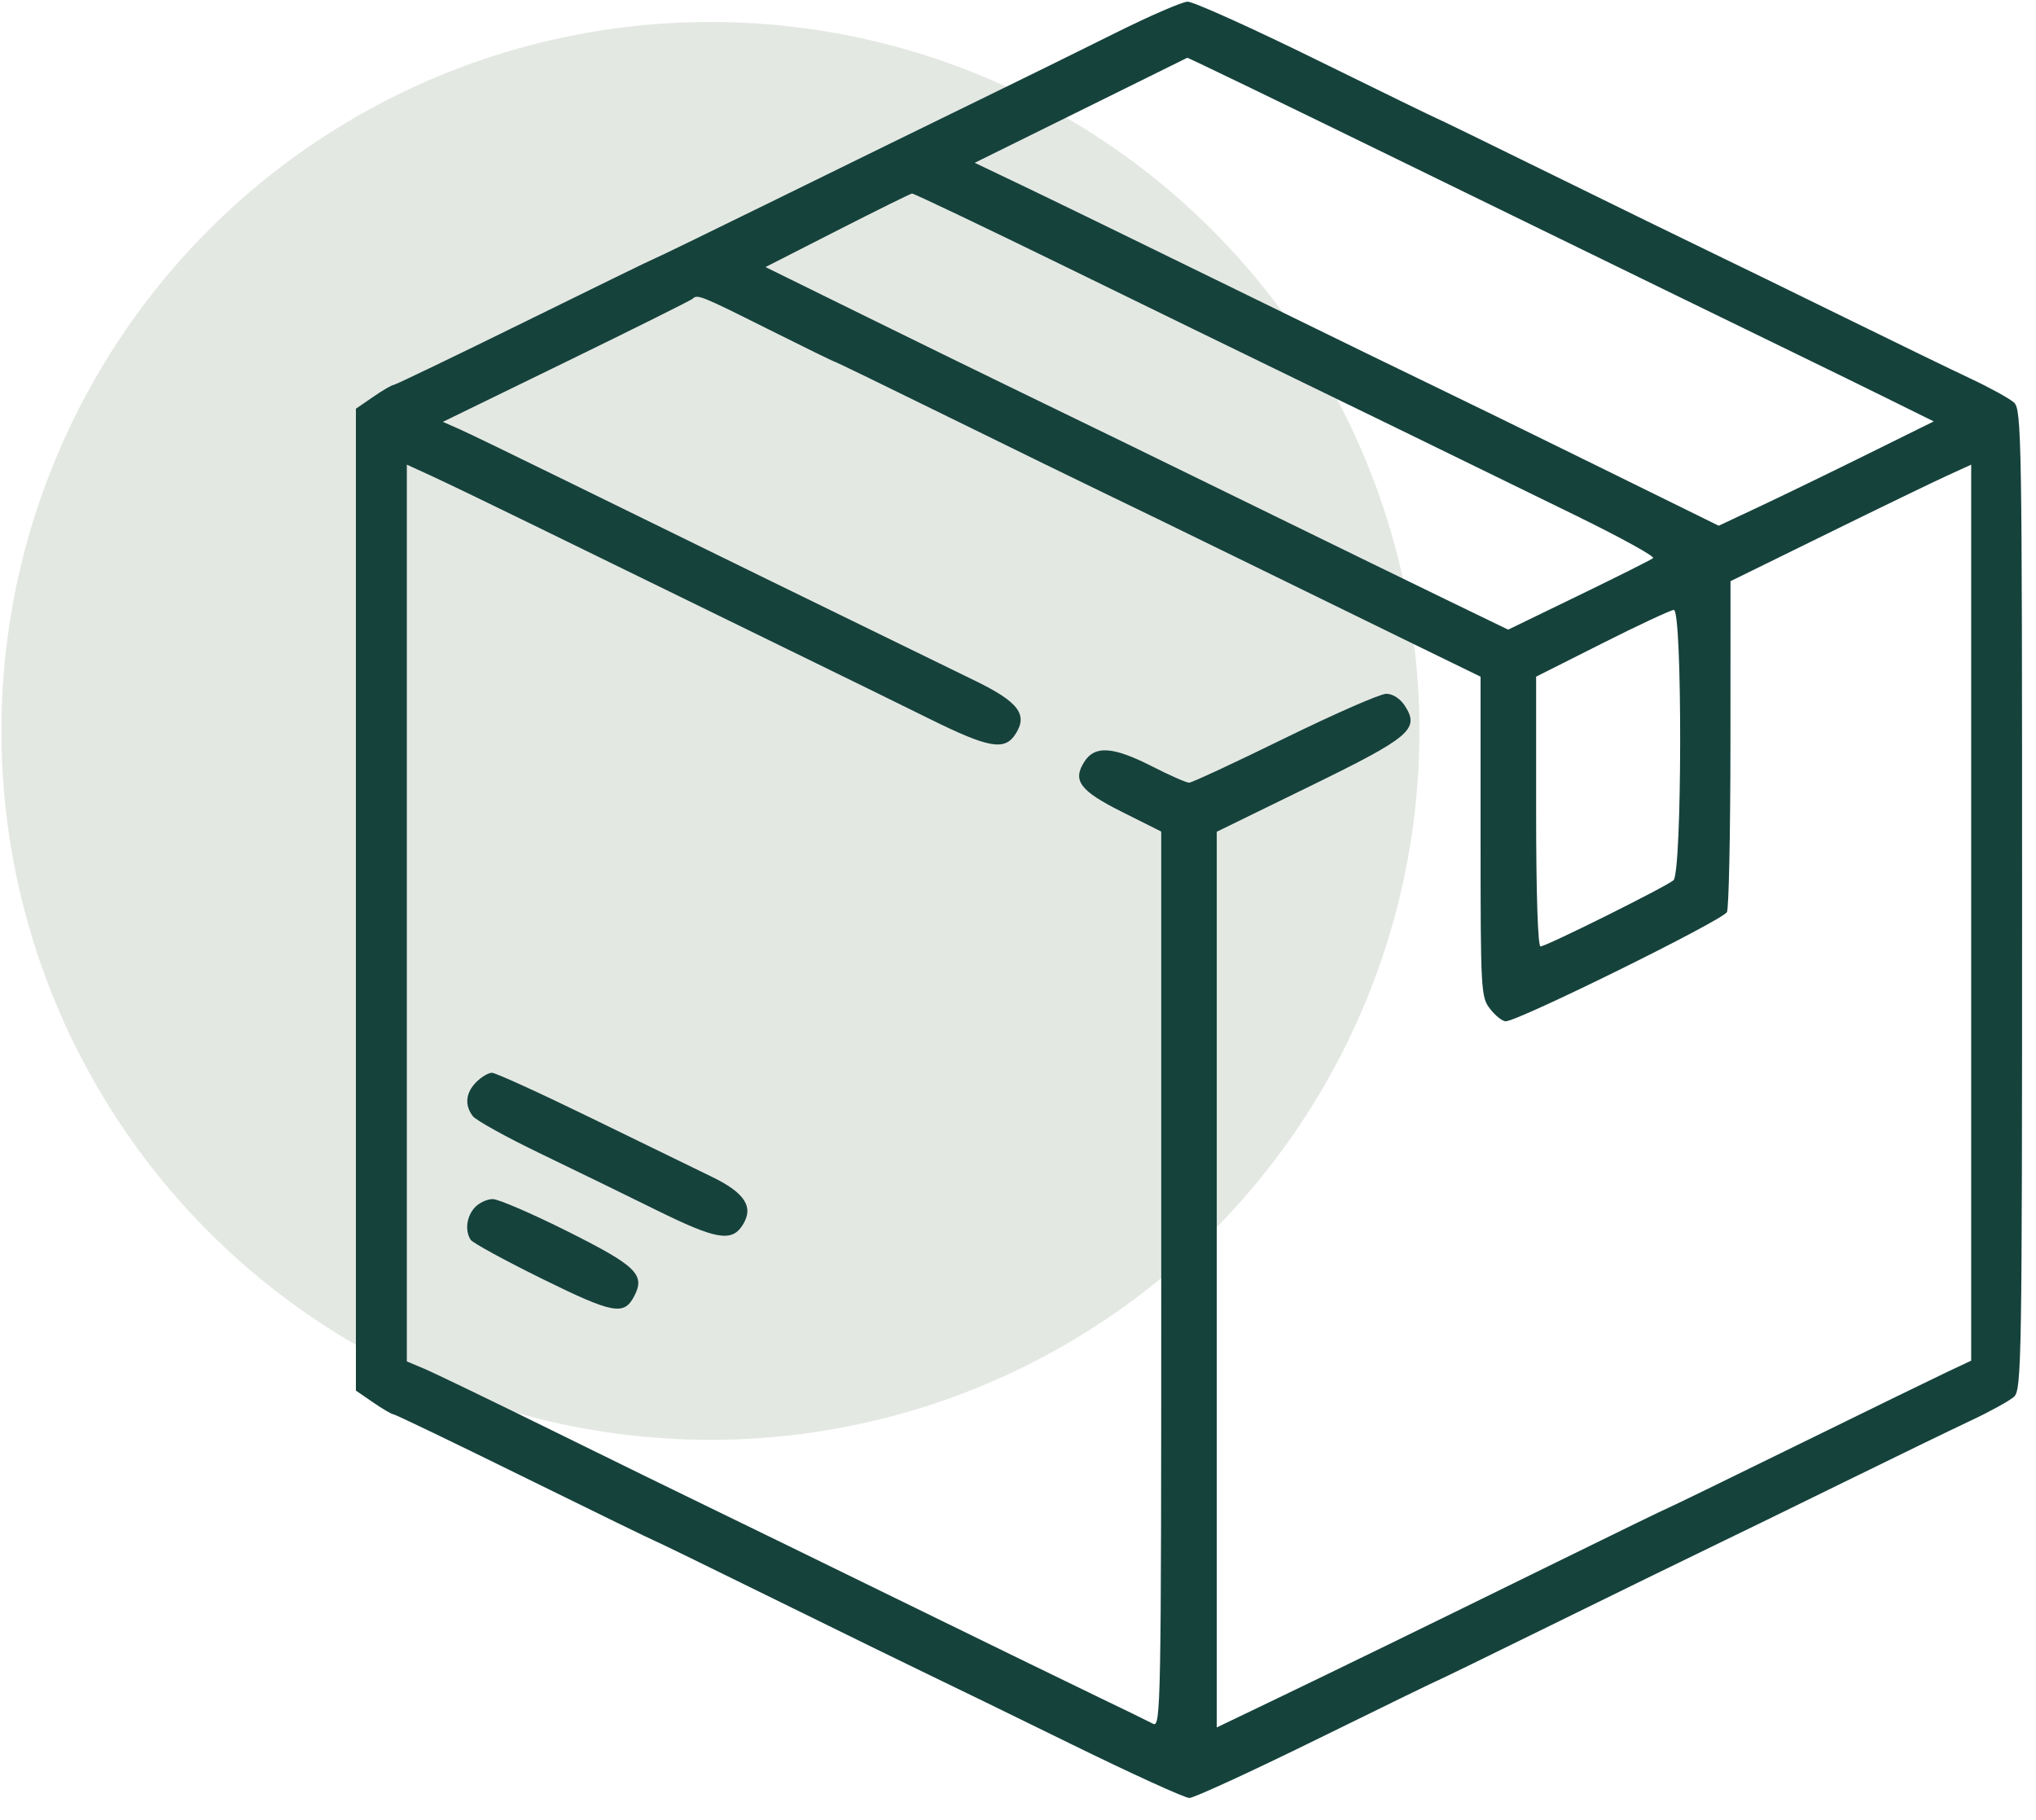
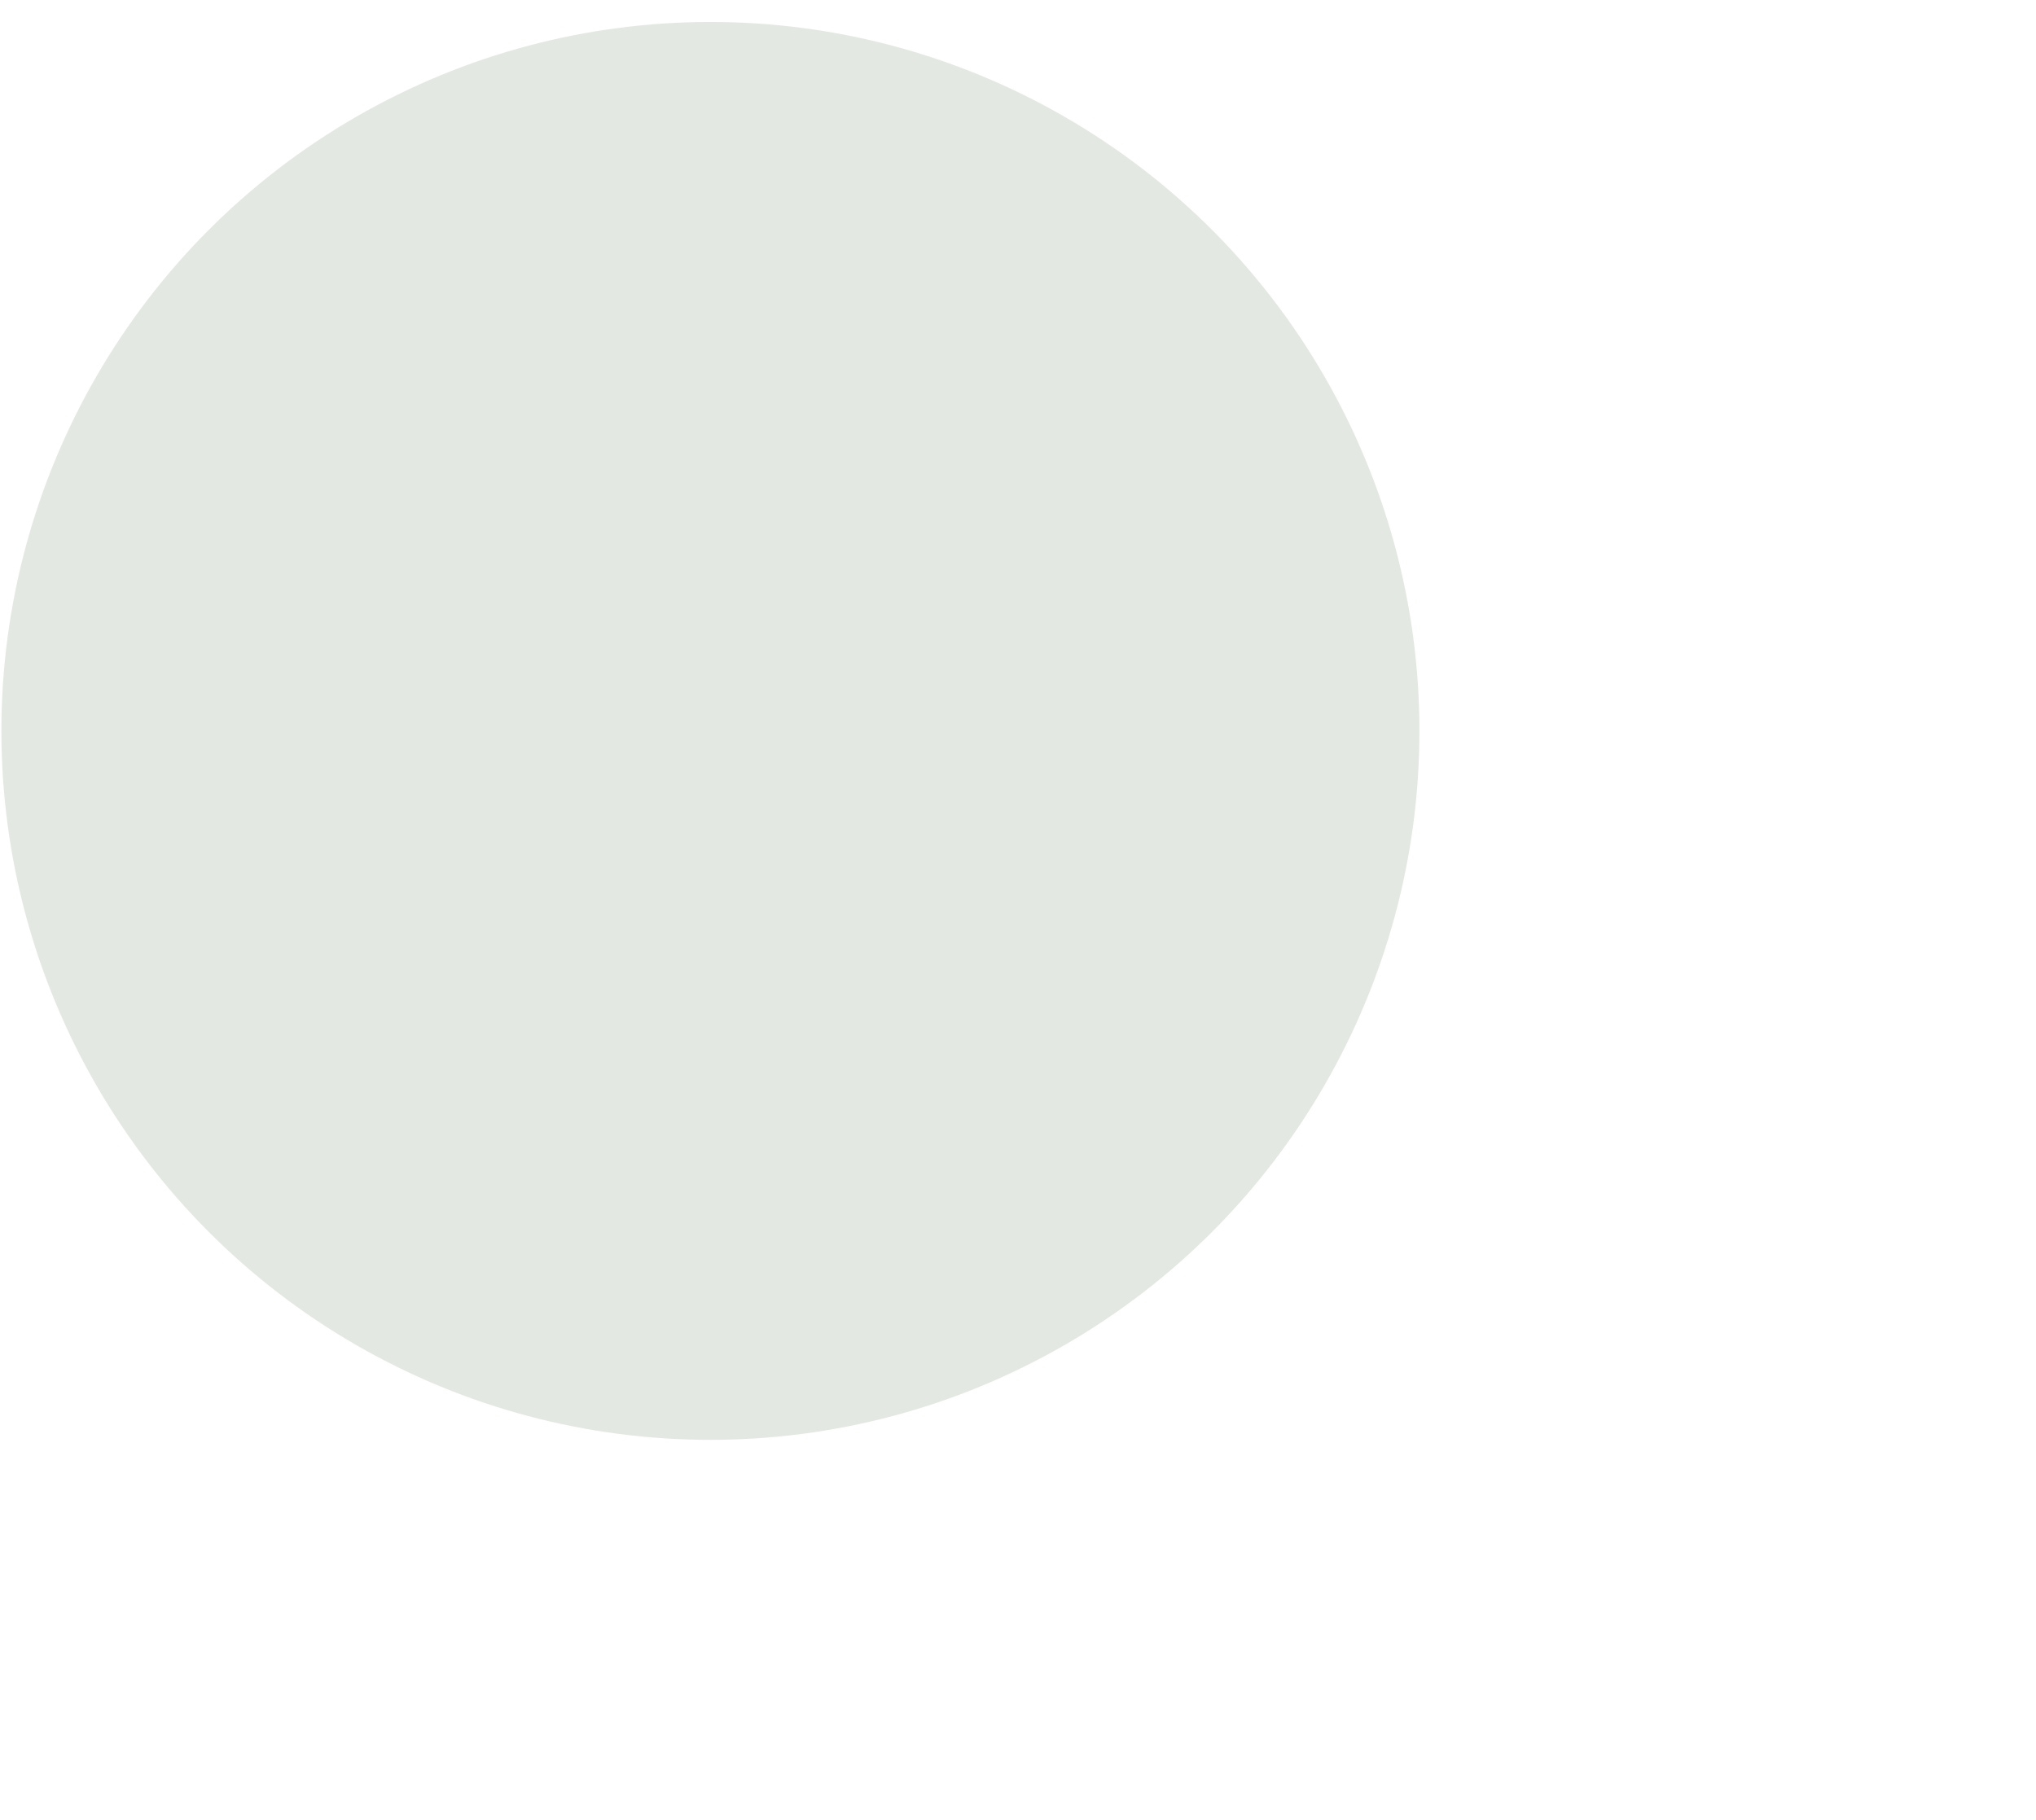
<svg xmlns="http://www.w3.org/2000/svg" width="66" height="59" viewBox="0 0 66 59" fill="none">
  <circle cx="23.029" cy="23.696" r="22.984" fill="#E4E8E3" />
-   <path fill-rule="evenodd" clip-rule="evenodd" d="M36.138 1.078C35.022 1.635 32.996 2.632 31.637 3.294C30.278 3.956 27.385 5.373 25.209 6.442C23.033 7.511 21.233 8.386 21.21 8.386C21.188 8.386 19.298 9.307 17.011 10.434C14.723 11.56 12.808 12.481 12.755 12.481C12.701 12.481 12.405 12.654 12.097 12.866L11.537 13.251V29.167V45.083L12.097 45.467C12.405 45.679 12.701 45.852 12.755 45.852C12.808 45.852 14.723 46.773 17.011 47.9C19.298 49.026 21.188 49.947 21.21 49.947C21.233 49.947 23.066 50.841 25.284 51.933C27.502 53.025 29.721 54.11 30.216 54.346C30.711 54.581 32.73 55.565 34.701 56.532C36.672 57.499 38.406 58.29 38.554 58.29C38.701 58.29 40.557 57.437 42.678 56.394C44.799 55.351 46.55 54.498 46.568 54.498C46.587 54.498 48.283 53.671 50.337 52.661C52.391 51.651 54.679 50.533 55.422 50.175C56.165 49.818 58.123 48.862 59.773 48.052C61.423 47.241 63.28 46.34 63.899 46.049C64.518 45.758 65.142 45.413 65.287 45.283C65.534 45.06 65.549 44.099 65.549 29.167C65.549 14.234 65.534 13.273 65.287 13.05C65.142 12.92 64.518 12.576 63.899 12.284C63.28 11.993 61.423 11.092 59.773 10.281C58.123 9.471 56.165 8.515 55.422 8.158C54.679 7.801 52.391 6.682 50.337 5.672C48.283 4.662 46.587 3.835 46.568 3.835C46.55 3.835 44.799 2.982 42.678 1.939C40.557 0.896 38.675 0.048 38.495 0.054C38.315 0.061 37.255 0.521 36.138 1.078ZM35.032 3.581L31.597 5.278L33.082 5.987C33.899 6.376 37.032 7.902 40.044 9.377C43.055 10.852 45.992 12.284 46.57 12.559C47.148 12.835 49.442 13.957 51.668 15.052L55.715 17.044L57.017 16.432C57.733 16.096 59.301 15.335 60.502 14.741L62.685 13.662L61.304 12.979C60.544 12.603 59.18 11.935 58.273 11.495C57.365 11.054 55.576 10.183 54.297 9.558C53.018 8.934 50.958 7.929 49.721 7.325C48.483 6.72 46.491 5.748 45.295 5.164C41.382 3.253 38.506 1.863 38.487 1.873C38.477 1.878 36.922 2.647 35.032 3.581ZM27.141 7.472L24.815 8.658L27.966 10.209C29.699 11.062 31.859 12.119 32.767 12.558C34.689 13.487 37.56 14.887 41.769 16.947C43.419 17.755 45.696 18.866 46.829 19.415L48.889 20.413L51.18 19.302C52.44 18.691 53.524 18.148 53.587 18.094C53.651 18.04 52.537 17.426 51.112 16.728C47.011 14.722 43.109 12.82 41.319 11.953C40.411 11.513 37.417 10.053 34.666 8.708C31.914 7.363 29.619 6.268 29.564 6.274C29.51 6.281 28.42 6.82 27.141 7.472ZM22.456 9.684C22.41 9.73 20.569 10.648 18.364 11.723L14.356 13.677L14.86 13.898C15.136 14.018 16.713 14.782 18.364 15.593C21.153 16.965 28.749 20.679 31.615 22.073C33.02 22.757 33.329 23.167 32.917 23.802C32.565 24.346 32.057 24.256 30.14 23.309C29.192 22.84 27.538 22.029 26.465 21.506C24.573 20.584 22.617 19.628 17.313 17.033C15.911 16.346 14.409 15.623 13.975 15.424L13.188 15.064V29.601V44.137L13.75 44.373C14.06 44.503 15.933 45.407 17.913 46.382C19.894 47.357 22.122 48.448 22.865 48.806C23.607 49.164 26.409 50.531 29.091 51.844C31.773 53.157 34.676 54.572 35.542 54.989C36.409 55.405 37.236 55.808 37.38 55.885C37.63 56.018 37.643 55.285 37.643 41.492V26.959L36.38 26.326C34.998 25.633 34.755 25.306 35.158 24.684C35.497 24.162 36.088 24.205 37.343 24.844C37.916 25.136 38.458 25.375 38.546 25.375C38.634 25.375 40.029 24.726 41.646 23.933C43.263 23.141 44.744 22.492 44.937 22.492C45.147 22.492 45.388 22.647 45.538 22.878C46.031 23.639 45.73 23.895 42.441 25.5L39.443 26.965V41.484V56.003L41.131 55.193C43.341 54.132 46.054 52.809 50.455 50.647C52.426 49.678 54.055 48.886 54.075 48.886C54.095 48.886 55.959 47.979 58.218 46.87C60.476 45.762 62.678 44.688 63.111 44.483L63.899 44.112V29.588V15.064L63.111 15.424C62.678 15.622 60.923 16.471 59.21 17.313L56.097 18.842L56.095 24.118C56.093 27.02 56.042 29.474 55.981 29.571C55.8 29.859 49.212 33.11 48.81 33.11C48.704 33.11 48.477 32.931 48.306 32.711C48.005 32.324 47.995 32.142 47.995 27.125V21.938L45.707 20.822C44.449 20.207 41.968 18.994 40.194 18.126C38.419 17.257 36.428 16.288 35.767 15.972C35.107 15.656 32.887 14.57 30.833 13.56C28.78 12.55 27.077 11.723 27.05 11.723C27.023 11.723 26.046 11.245 24.88 10.661C22.727 9.584 22.604 9.534 22.456 9.684ZM51.934 20.86L49.796 21.937V26.31C49.796 28.967 49.852 30.683 49.938 30.683C50.12 30.683 53.984 28.76 54.248 28.538C54.53 28.301 54.541 19.757 54.259 19.773C54.156 19.779 53.109 20.268 51.934 20.86ZM15.438 35.082C15.095 35.429 15.054 35.823 15.325 36.184C15.429 36.321 16.424 36.872 17.538 37.408C18.652 37.945 20.34 38.767 21.288 39.236C23.205 40.182 23.713 40.273 24.066 39.729C24.45 39.136 24.157 38.673 23.062 38.145C22.541 37.894 20.774 37.033 19.137 36.233C17.498 35.433 16.064 34.779 15.948 34.779C15.833 34.779 15.603 34.915 15.438 35.082ZM15.386 39.152C15.123 39.445 15.067 39.893 15.256 40.193C15.319 40.292 16.36 40.861 17.57 41.457C19.864 42.587 20.223 42.657 20.552 42.035C20.927 41.327 20.645 41.048 18.422 39.933C17.261 39.351 16.159 38.874 15.973 38.874C15.787 38.874 15.523 38.999 15.386 39.152Z" fill="#16423C" />
</svg>